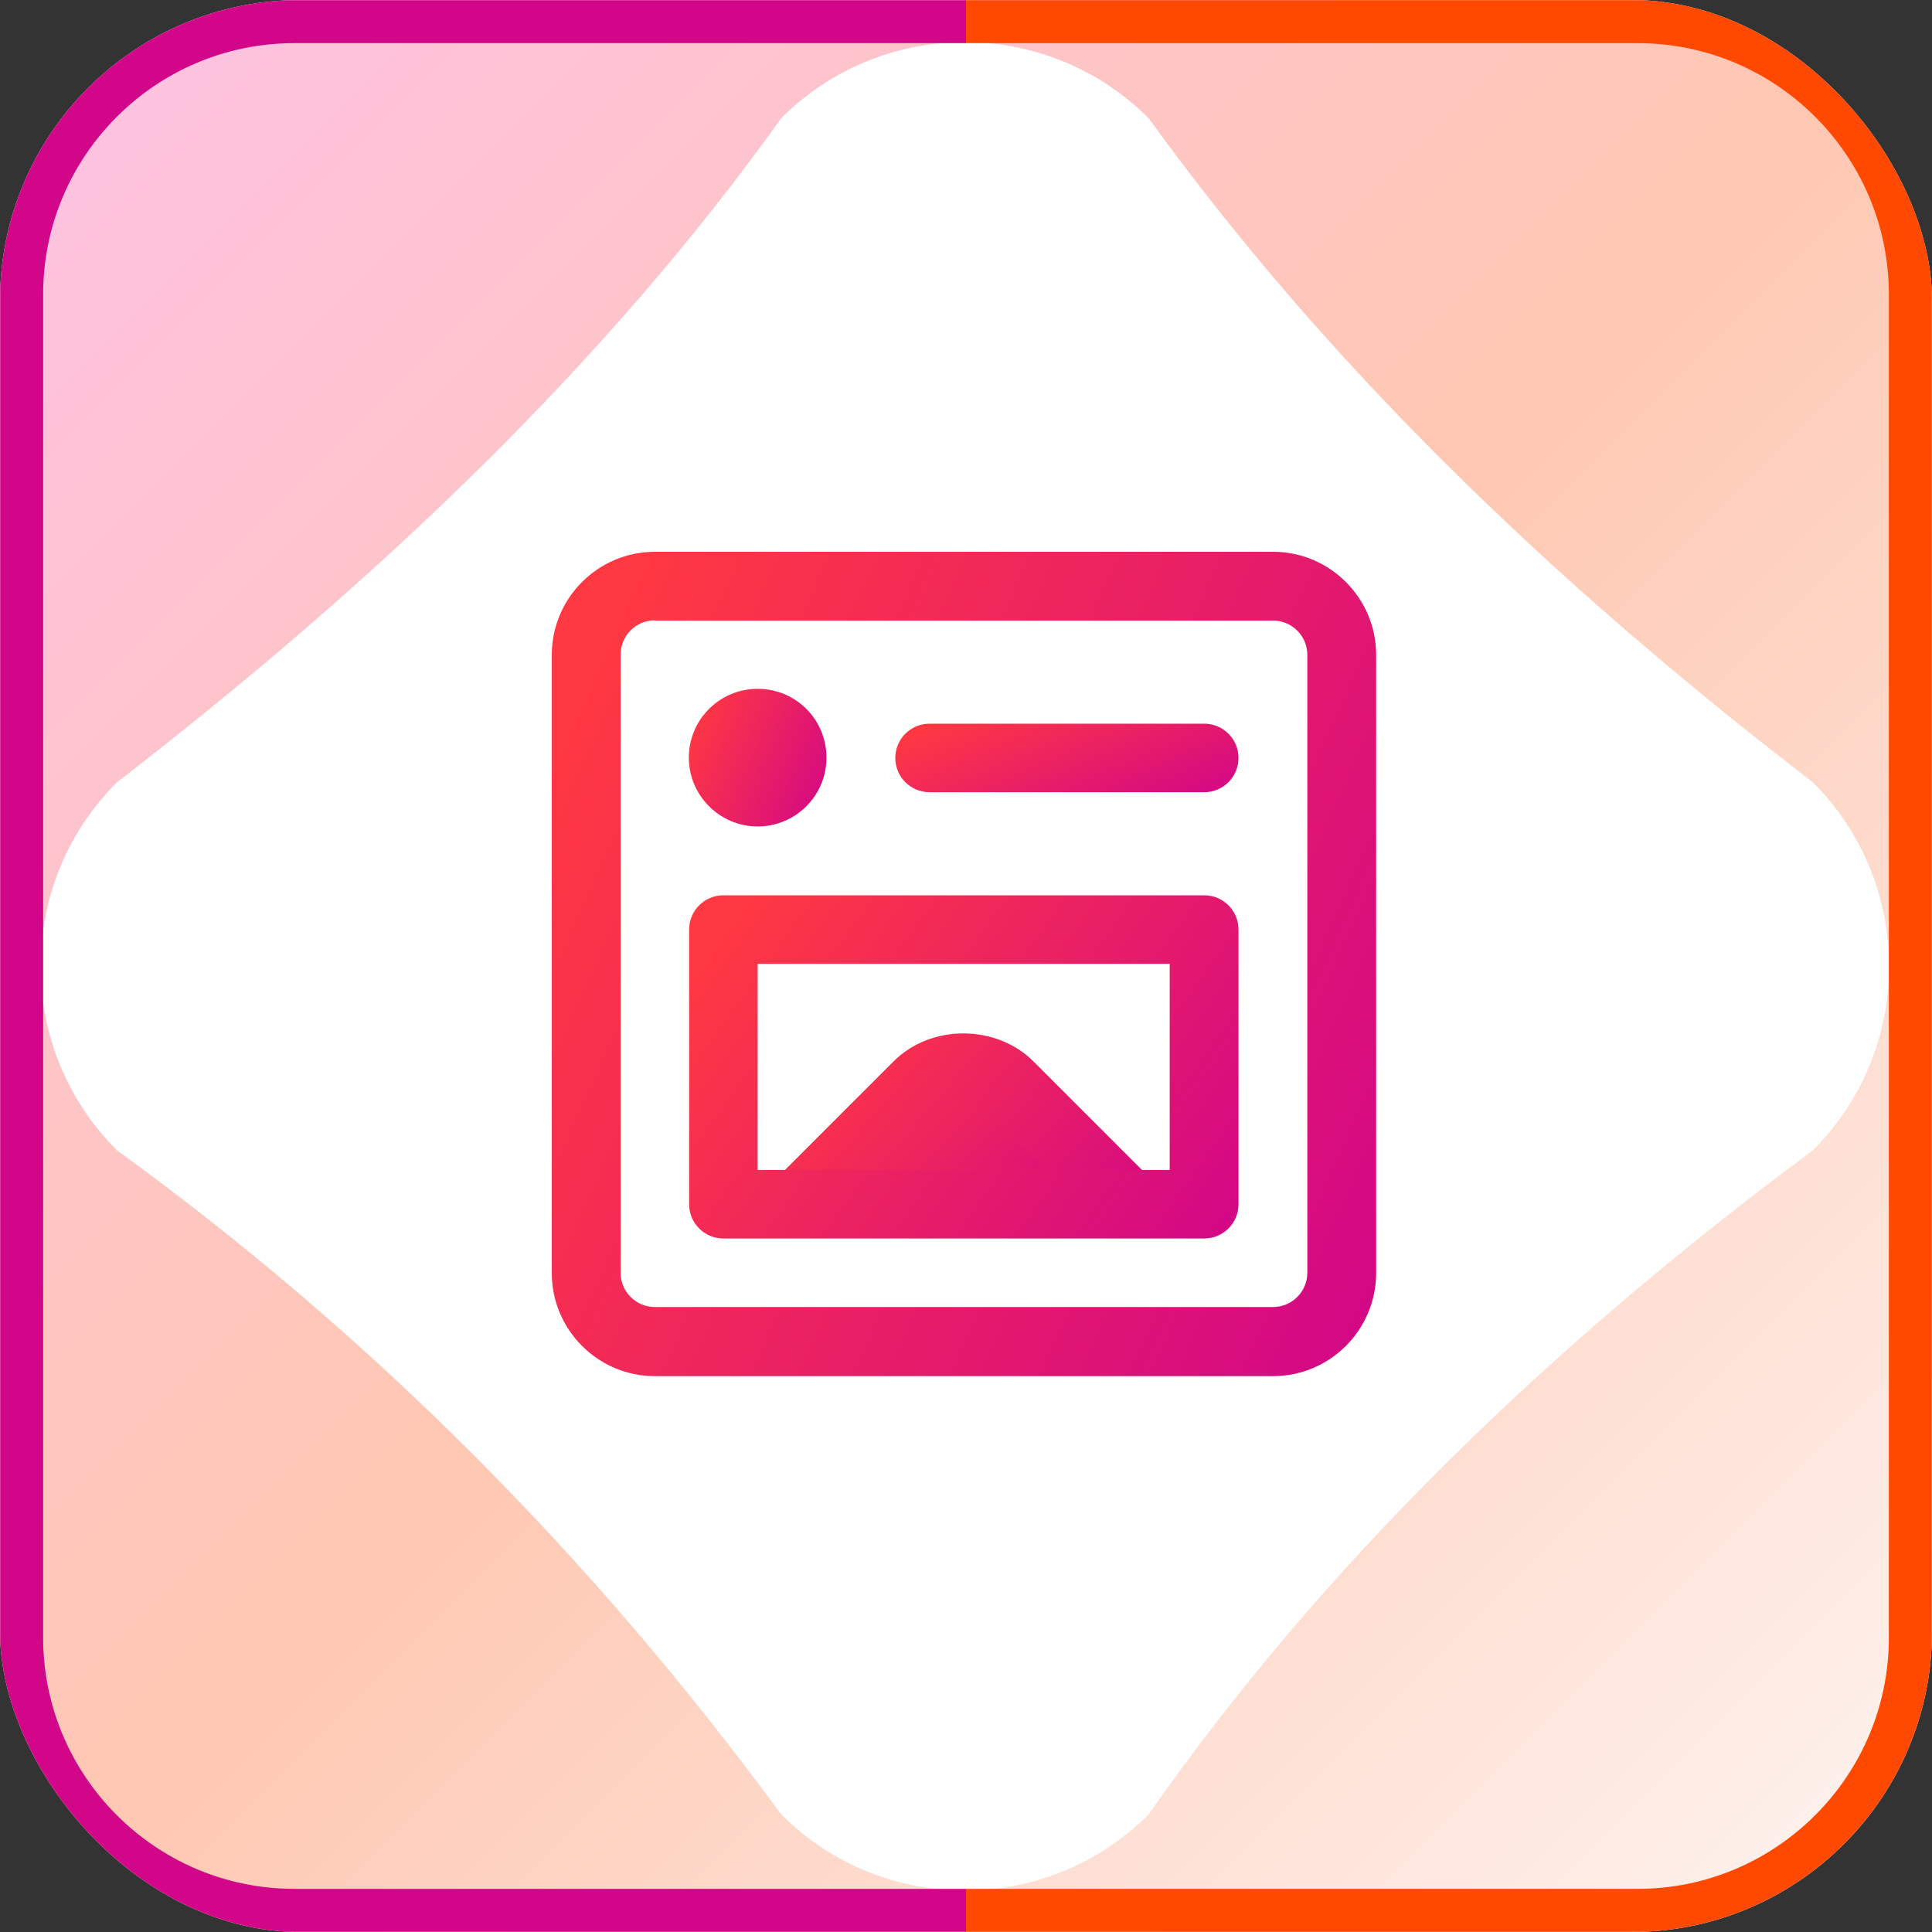
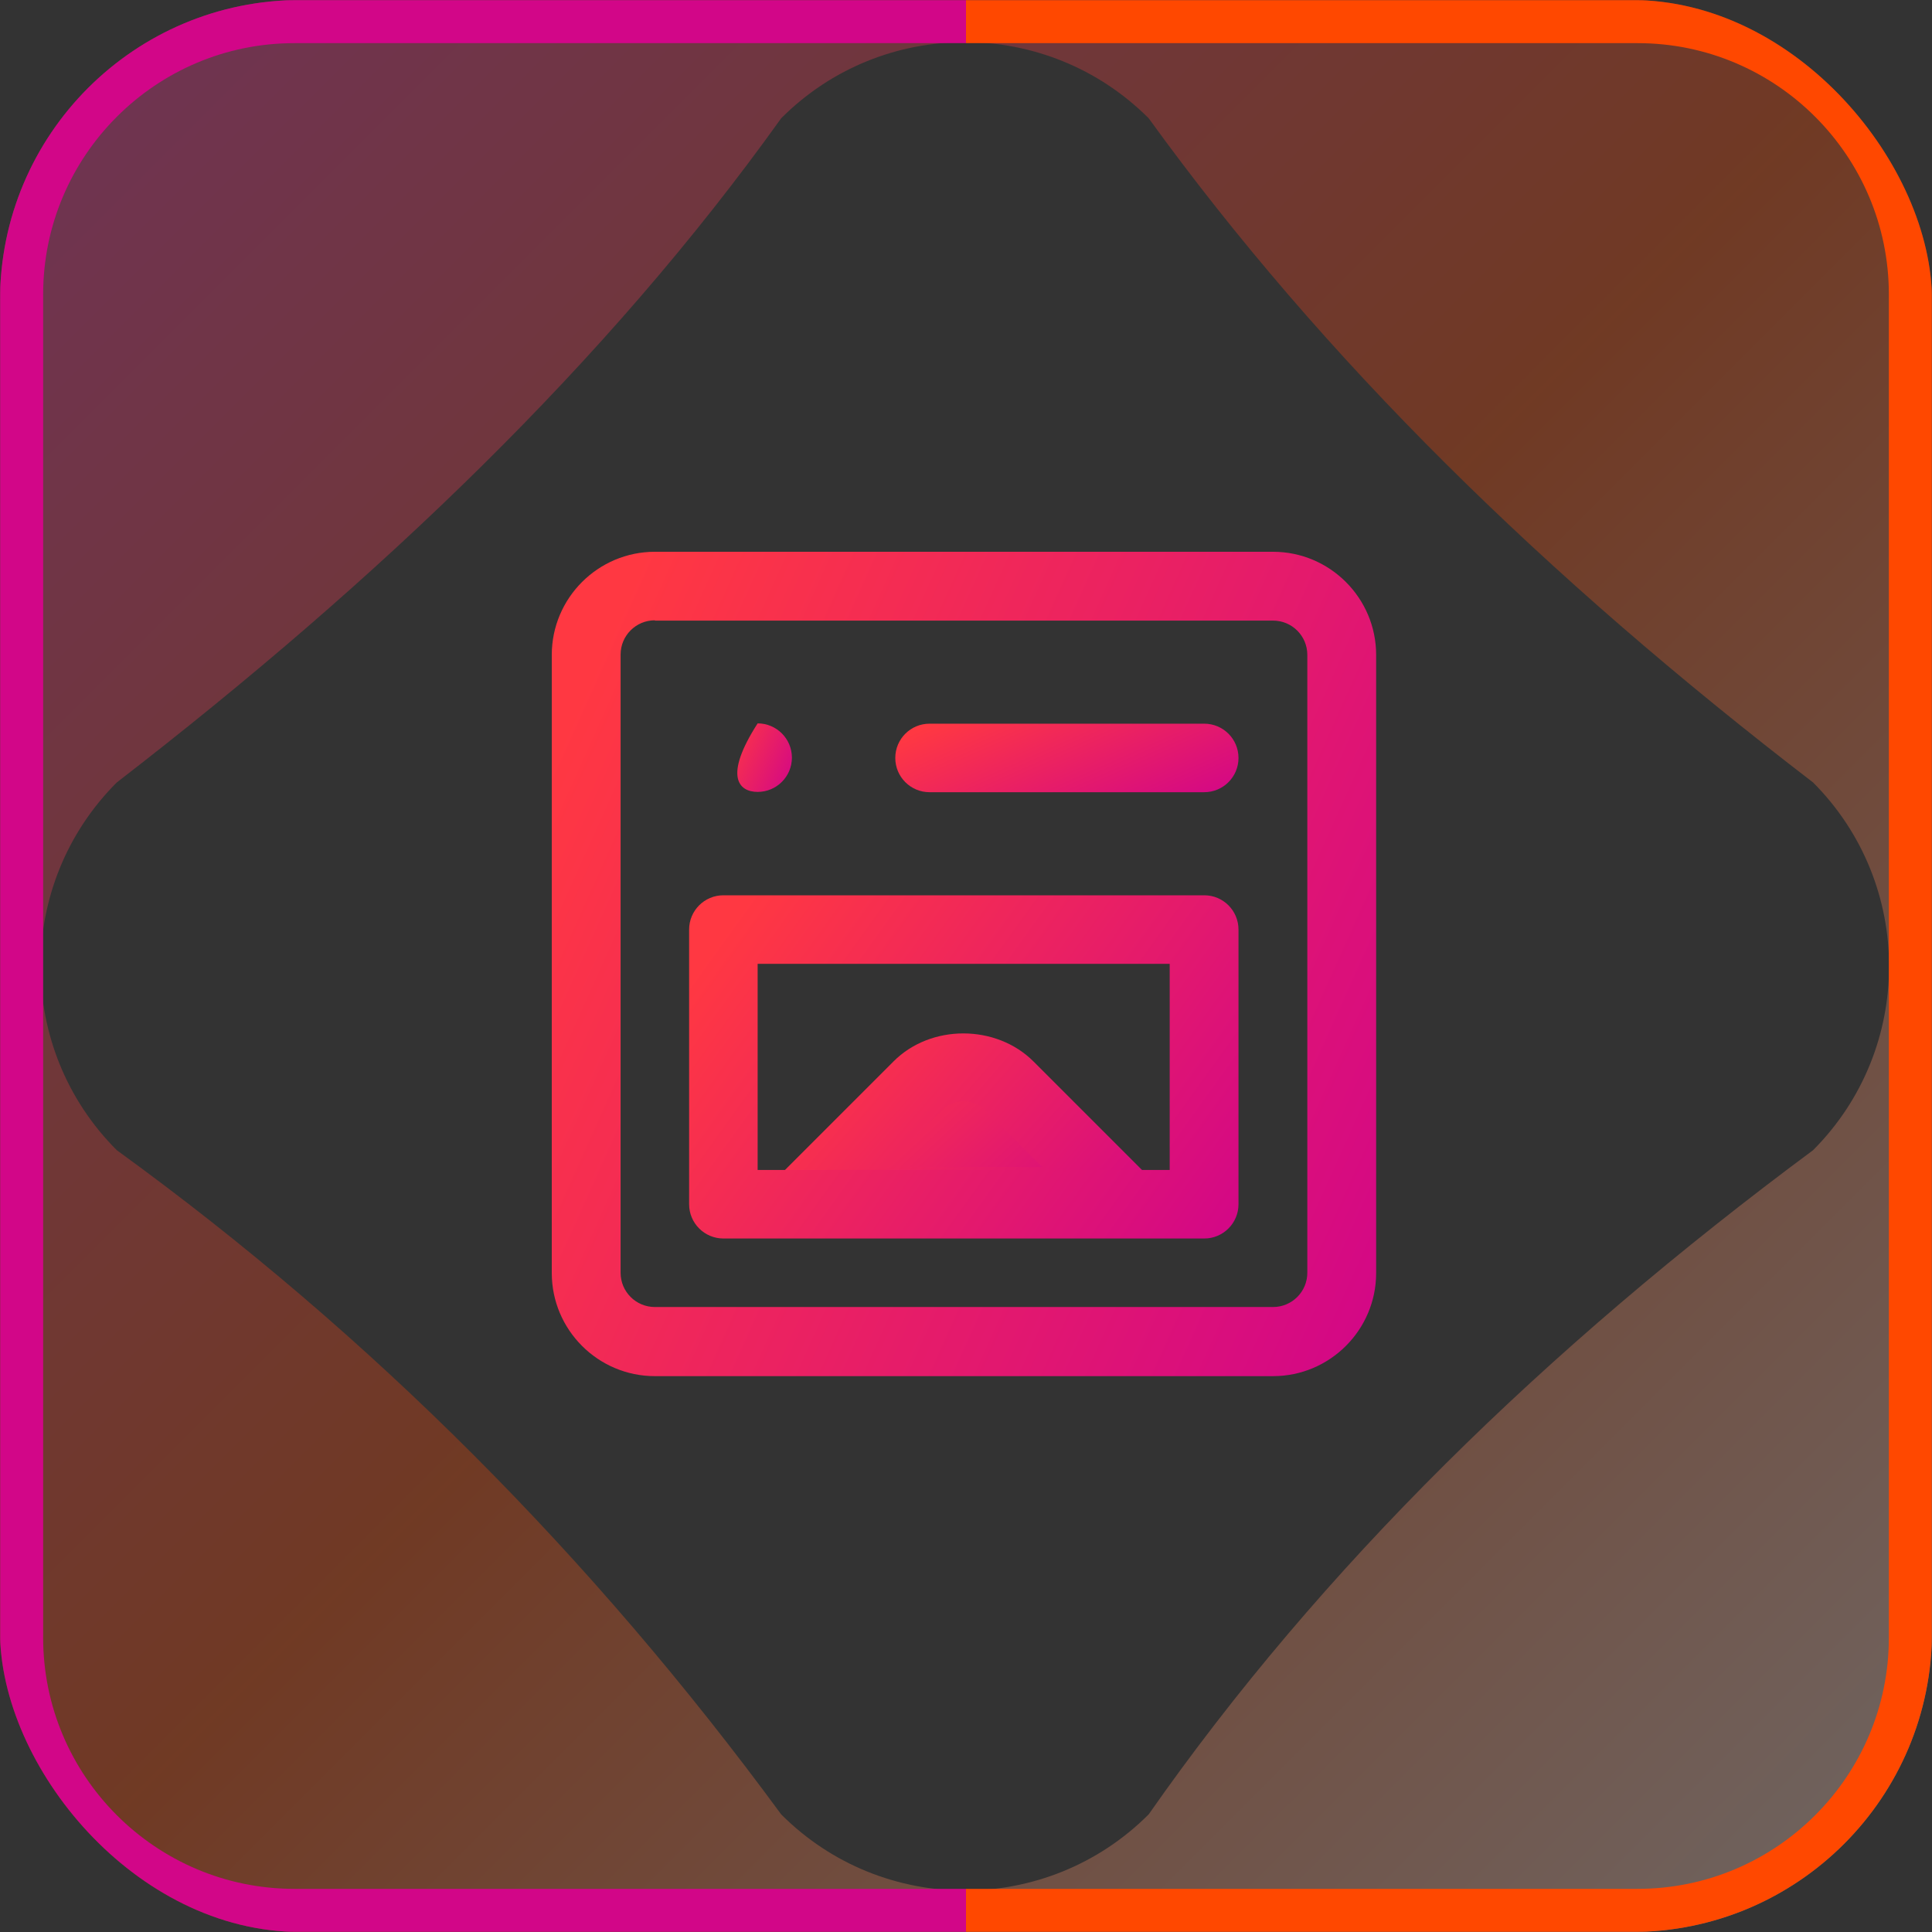
<svg xmlns="http://www.w3.org/2000/svg" width="90" height="90" viewBox="0 0 90 90" fill="none">
  <rect x="0" y="0" width="90" height="90" fill="#333333" stroke="none" />
  <g clip-path="url(#clip0_294_12314)">
-     <rect width="90" height="90" rx="14" fill="white" />
    <path d="M76.22 0H13.79C6.17 0 0 6.17 0 13.78V76.22C0 83.83 6.17 90 13.79 90H76.22C83.83 90 90 83.83 90 76.22V13.78C90 6.17 83.83 0 76.22 0ZM84.46 53.58C72 62.82 61.55 73.02 53.51 84.52C48.78 89.25 41.11 89.25 36.39 84.52C27.59 72.53 17.3 62.18 5.44 53.58C0.71 48.85 0.71 41.18 5.44 36.45C17.64 27.03 28.27 16.87 36.39 5.51C41.11 0.78 48.78 0.78 53.51 5.51C61.67 16.78 71.97 26.86 84.46 36.45C89.18 41.18 89.18 48.85 84.46 53.58Z" fill="url(#paint0_linear_294_12314)" fill-opacity="0.3" />
    <path d="M89.99 13.71L89.99 76.29C89.99 83.84 83.84 89.99 76.29 89.99L45 89.99L45 87.99L76.29 87.99C82.74 87.99 87.99 82.74 87.99 76.29L87.99 13.71C87.99 7.26 82.74 2.01 76.29 2.01L45 2.01L45 0.01L76.29 0.01C83.84 0.01 89.99 6.16 89.99 13.71Z" fill="#FF4800" />
    <path d="M45 0.01L45 2.01L13.71 2.01C7.26 2.01 2.01 7.26 2.01 13.71L2.01 76.29C2.01 82.74 7.26 87.99 13.71 87.99L45 87.99L45 89.99L13.71 89.99C6.16 89.99 0.01 83.84 0.01 76.29L0.01 13.71C0.01 6.16 6.16 0.01 13.71 0.01L45 0.01Z" fill="#D20688" />
    <g clip-path="url(#clip1_294_12314)">
      <path d="M37.381 55.958L42.771 50.582C43.947 49.406 45.851 49.406 47.027 50.582L52.417 55.972H37.381V55.958Z" fill="url(#paint1_linear_294_12314)" />
      <path d="M52.415 57.568H37.379C36.735 57.568 36.147 57.162 35.895 56.574C35.643 55.972 35.783 55.286 36.245 54.824L41.621 49.448C43.357 47.698 46.409 47.712 48.145 49.448L53.535 54.838C53.997 55.3 54.123 55.986 53.885 56.588C53.633 57.19 53.059 57.582 52.401 57.582L52.415 57.568ZM41.243 54.362H48.551L45.891 51.716C45.345 51.17 44.449 51.156 43.903 51.716L41.243 54.362Z" fill="url(#paint2_linear_294_12314)" />
      <path d="M56.099 57.694H33.699C32.816 57.694 32.102 56.98 32.102 56.098V43.302C32.102 42.42 32.816 41.706 33.699 41.706H56.099C56.98 41.706 57.694 42.42 57.694 43.302V56.098C57.694 56.98 56.98 57.694 56.099 57.694ZM35.294 54.502H54.489V44.898H35.294V54.502Z" fill="url(#paint3_linear_294_12314)" />
      <path d="M59.304 64.106H30.506C27.86 64.106 25.704 61.95 25.704 59.304V30.506C25.704 27.86 27.86 25.704 30.506 25.704H59.304C61.95 25.704 64.106 27.86 64.106 30.506V59.304C64.106 61.95 61.95 64.106 59.304 64.106ZM30.506 28.896C29.624 28.896 28.91 29.61 28.91 30.492V59.29C28.91 60.172 29.624 60.886 30.506 60.886H59.304C60.186 60.886 60.9 60.172 60.9 59.29V30.506C60.9 29.624 60.186 28.91 59.304 28.91H30.506V28.896Z" fill="url(#paint4_linear_294_12314)" />
      <path d="M56.098 36.904H43.302C42.42 36.904 41.706 36.19 41.706 35.308C41.706 34.426 42.42 33.712 43.302 33.712H56.098C56.98 33.712 57.694 34.426 57.694 35.308C57.694 36.19 56.98 36.904 56.098 36.904Z" fill="url(#paint5_linear_294_12314)" />
-       <path d="M35.294 36.89C36.176 36.89 36.89 36.176 36.89 35.294C36.89 34.413 36.176 33.698 35.294 33.698C34.413 33.698 33.698 34.413 33.698 35.294C33.698 36.176 34.413 36.89 35.294 36.89Z" fill="url(#paint6_linear_294_12314)" />
-       <path d="M35.294 38.5C33.53 38.5 32.088 37.058 32.088 35.294C32.088 33.53 33.516 32.088 35.294 32.088C37.072 32.088 38.5 33.516 38.5 35.294C38.5 37.072 37.058 38.5 35.294 38.5Z" fill="url(#paint7_linear_294_12314)" />
+       <path d="M35.294 36.89C36.176 36.89 36.89 36.176 36.89 35.294C36.89 34.413 36.176 33.698 35.294 33.698C33.698 36.176 34.413 36.89 35.294 36.89Z" fill="url(#paint6_linear_294_12314)" />
    </g>
  </g>
  <defs>
    <linearGradient id="paint0_linear_294_12314" x1="0" y1="0" x2="89.94" y2="89.94" gradientUnits="userSpaceOnUse">
      <stop stop-color="#FB31A7" />
      <stop offset="0.5" stop-color="#FF4800" />
      <stop offset="1" stop-color="#FBDDD2" />
    </linearGradient>
    <linearGradient id="paint1_linear_294_12314" x1="35.669" y1="52.836" x2="45.056" y2="62.954" gradientUnits="userSpaceOnUse">
      <stop stop-color="#FF3842" />
      <stop offset="1" stop-color="#D20688" />
    </linearGradient>
    <linearGradient id="paint2_linear_294_12314" x1="33.696" y1="52.861" x2="47.726" y2="65.042" gradientUnits="userSpaceOnUse">
      <stop stop-color="#FF3842" />
      <stop offset="1" stop-color="#D20688" />
    </linearGradient>
    <linearGradient id="paint3_linear_294_12314" x1="29.19" y1="49.7" x2="51.943" y2="66.076" gradientUnits="userSpaceOnUse">
      <stop stop-color="#FF3842" />
      <stop offset="1" stop-color="#D20688" />
    </linearGradient>
    <linearGradient id="paint4_linear_294_12314" x1="21.333" y1="44.905" x2="64.445" y2="64.289" gradientUnits="userSpaceOnUse">
      <stop stop-color="#FF3842" />
      <stop offset="1" stop-color="#D20688" />
    </linearGradient>
    <linearGradient id="paint5_linear_294_12314" x1="39.886" y1="35.308" x2="43.44" y2="43.311" gradientUnits="userSpaceOnUse">
      <stop stop-color="#FF3842" />
      <stop offset="1" stop-color="#D20688" />
    </linearGradient>
    <linearGradient id="paint6_linear_294_12314" x1="33.335" y1="35.294" x2="36.918" y2="36.905" gradientUnits="userSpaceOnUse">
      <stop stop-color="#FF3842" />
      <stop offset="1" stop-color="#D20688" />
    </linearGradient>
    <linearGradient id="paint7_linear_294_12314" x1="31.358" y1="35.294" x2="38.556" y2="38.531" gradientUnits="userSpaceOnUse">
      <stop stop-color="#FF3842" />
      <stop offset="1" stop-color="#D20688" />
    </linearGradient>
    <clipPath id="clip0_294_12314">
      <rect width="90" height="90" rx="14" fill="white" />
    </clipPath>
    <clipPath id="clip1_294_12314">
      <rect width="40" height="40" fill="white" transform="translate(25 25)" />
    </clipPath>
  </defs>
</svg>